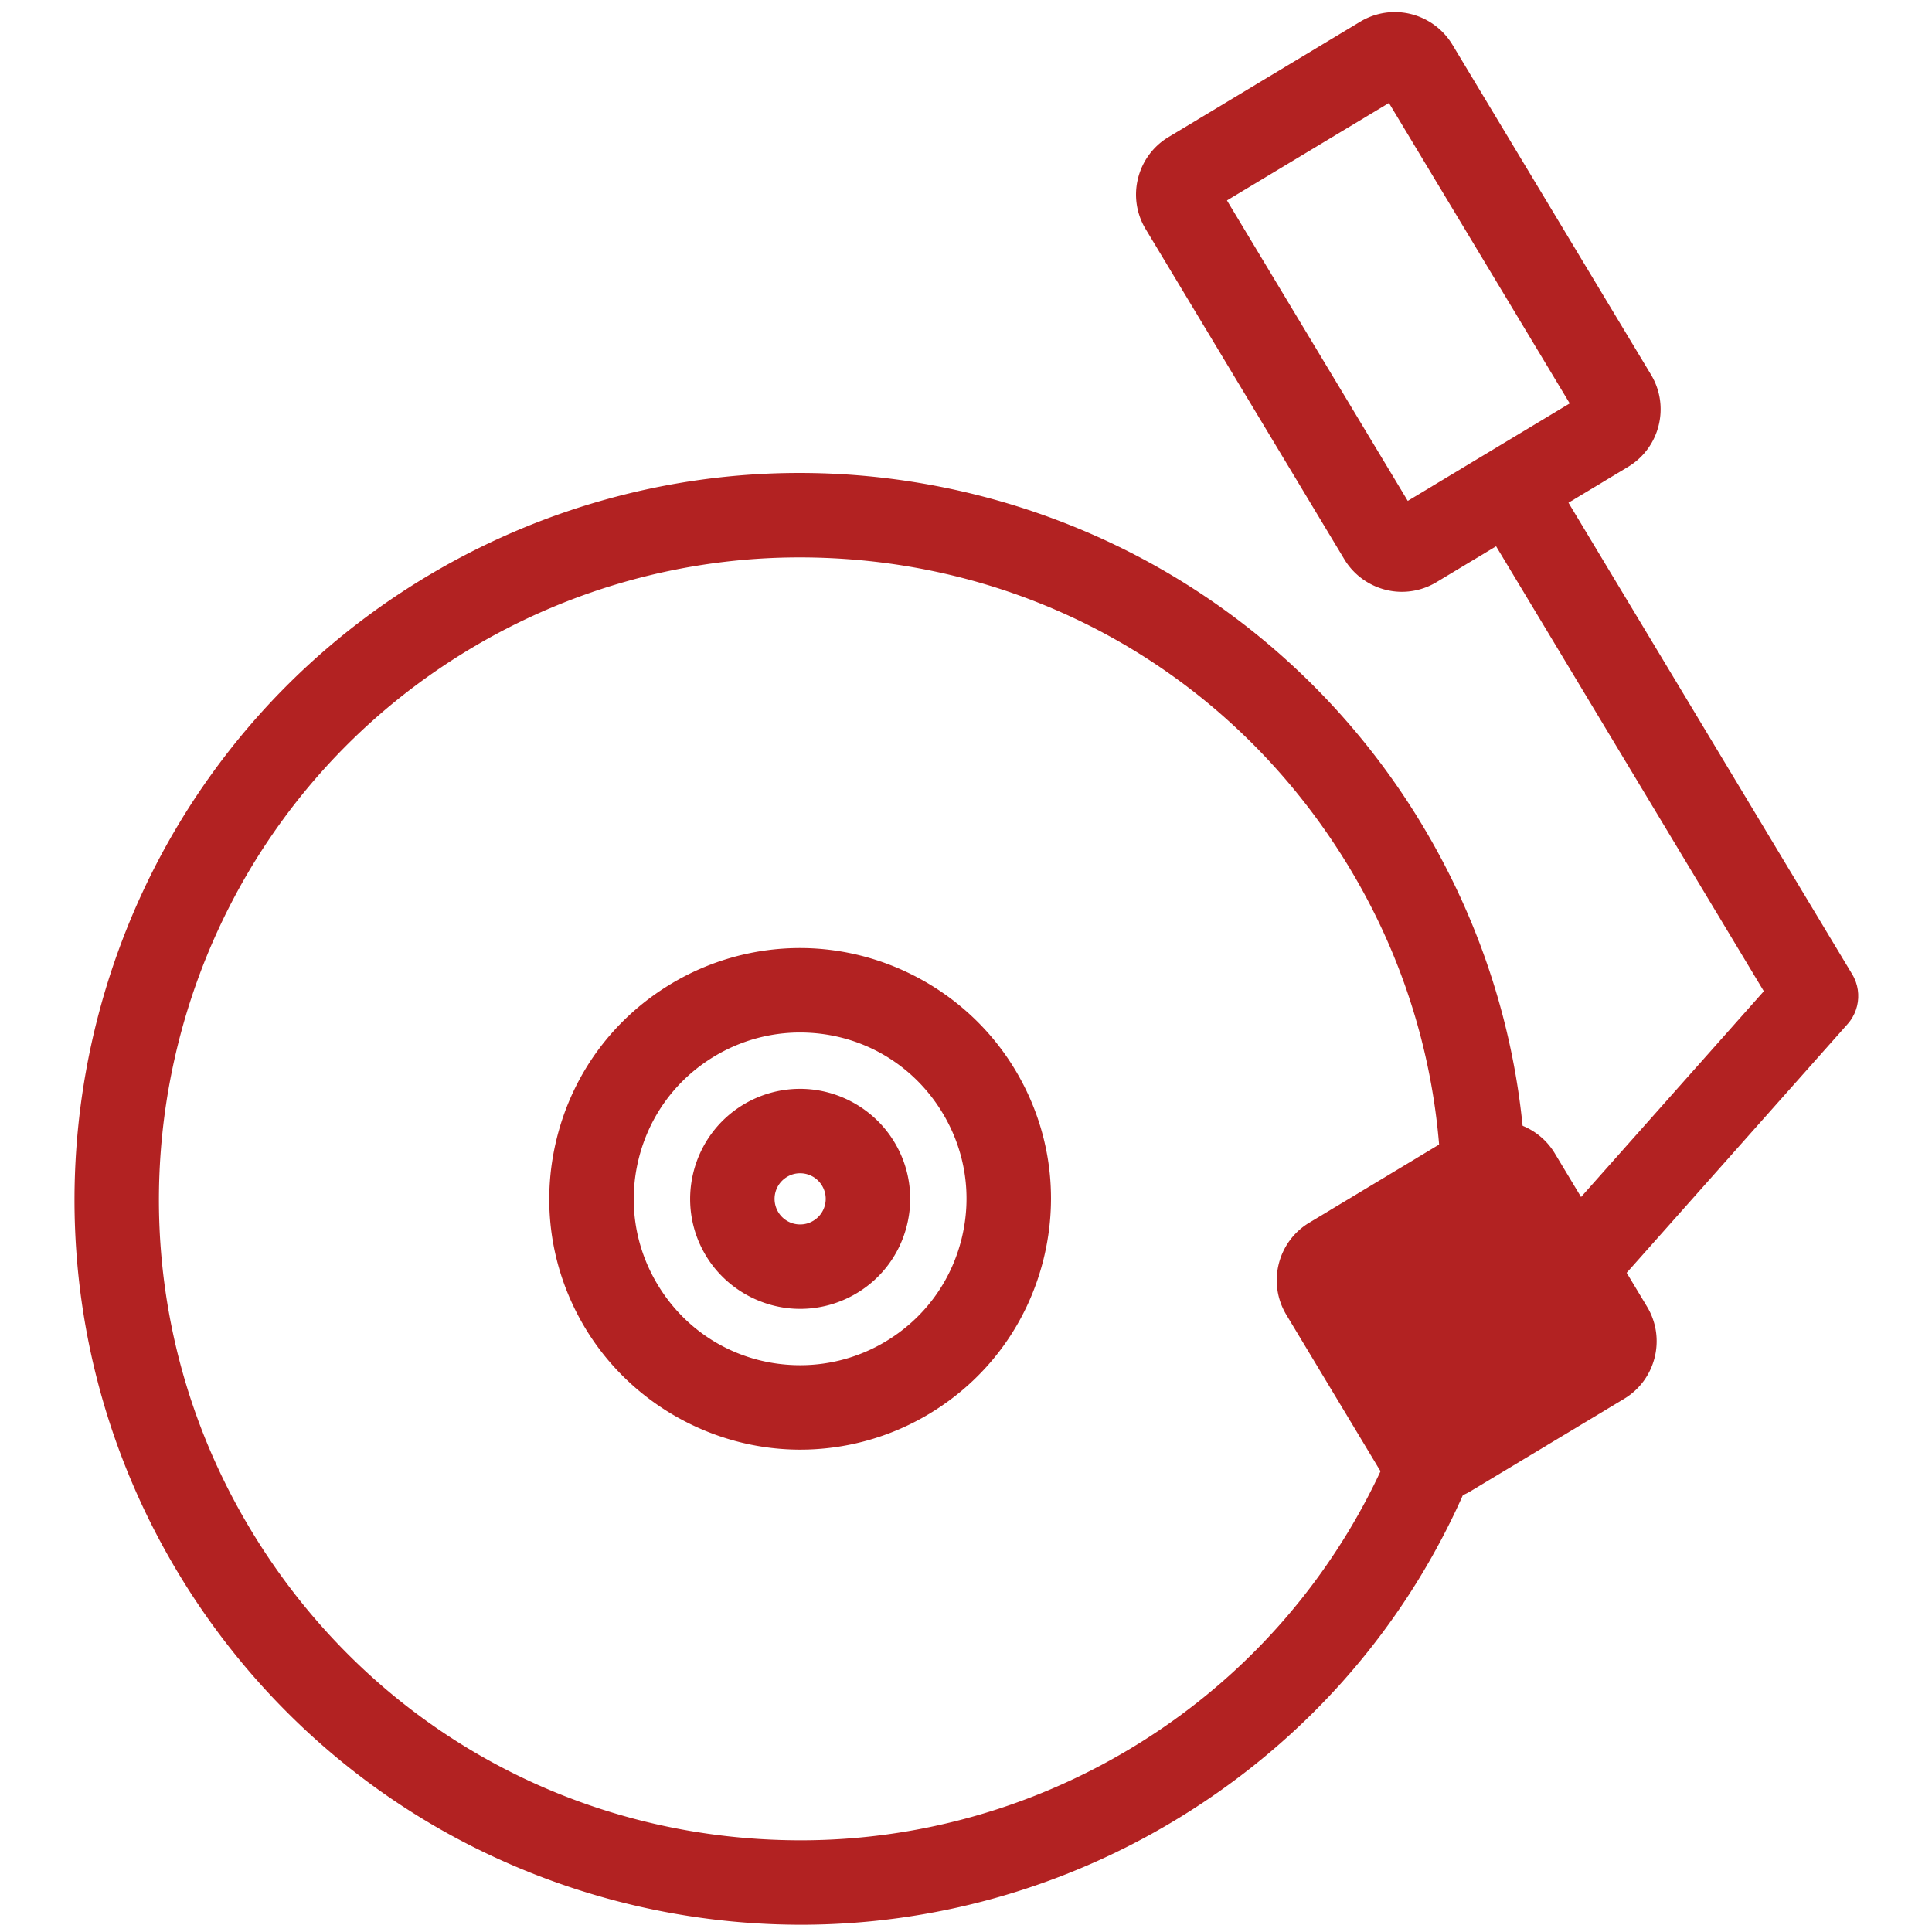
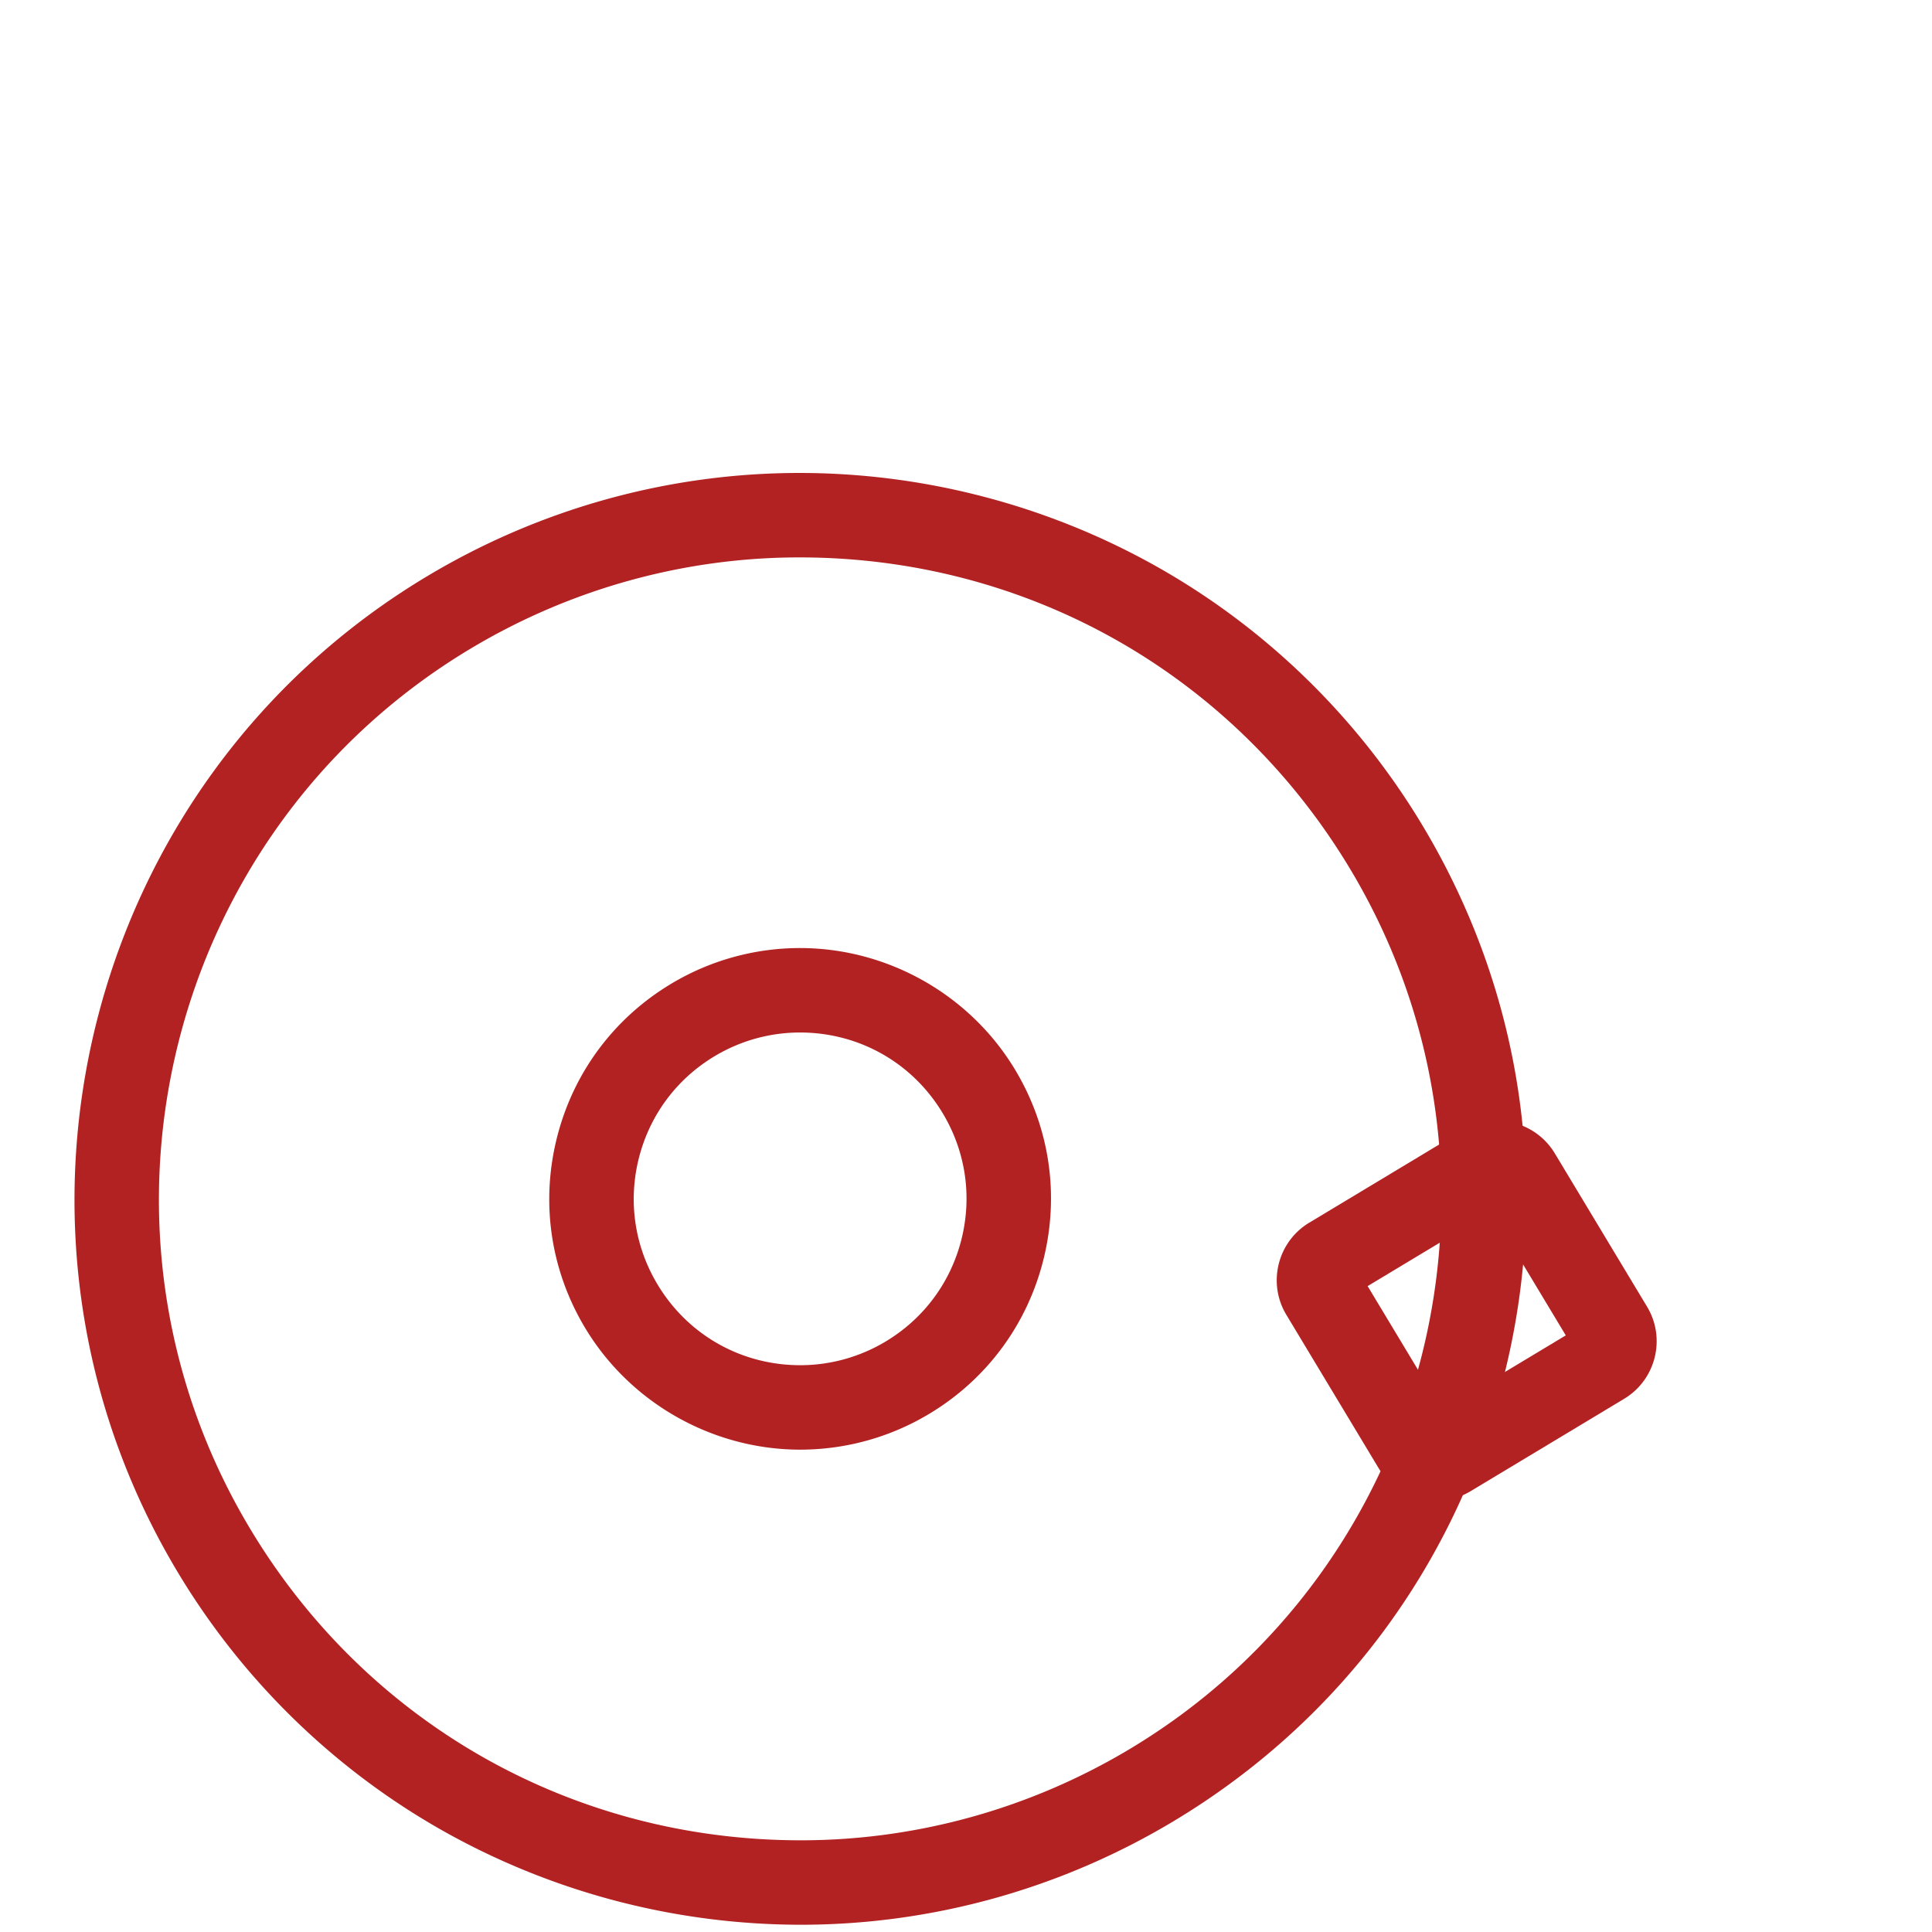
<svg xmlns="http://www.w3.org/2000/svg" t="1521626438336" class="icon" style="" viewBox="0 0 1024 1024" version="1.1" p-id="3684" width="70" height="70">
  <defs>
    <style type="text/css" />
  </defs>
  <path d="M424.434 1020.154h-0.006A387.091 387.091 0 0 1 237.447 971.859c-58.849-32.58-108.359-80.45-143.167-138.432-109.187-181.856-50.064-418.638 131.792-527.818 59.856-35.936 128.209-54.932 197.668-54.932 65.249 0 129.909 16.704 186.98 48.296 58.852 32.58 108.362 80.447 143.17 138.432 52.893 88.097 68.311 191.514 43.417 291.206-24.891 99.692-87.119 183.723-175.213 236.612-59.852 35.936-128.209 54.932-197.661 54.932z m-0.694-724.722c-61.345 0-121.732 16.787-174.628 48.548-160.702 96.479-212.943 305.71-116.466 466.409 62.033 103.321 171.108 165.008 291.781 165.011 61.342 0 121.732-16.787 174.631-48.548 160.699-96.483 212.943-305.71 116.466-466.409-62.039-103.324-171.114-165.011-291.785-165.011z m0.451 472.915c-46.461 0-90.165-24.722-114.059-64.517-18.273-30.438-23.6-66.173-15-100.616 8.6-34.443 30.102-63.478 60.54-81.754a132.777 132.777 0 0 1 68.311-18.977c46.461 0 90.165 24.718 114.056 64.514 18.277 30.438 23.603 66.173 15.003 100.619-8.6 34.443-30.102 63.478-60.54 81.754a132.787 132.787 0 0 1-68.311 18.977z m-0.211-221.104a87.979 87.979 0 0 0-45.271 12.593c-20.188 12.119-34.45 31.374-40.156 54.219-5.703 22.845-2.171 46.55 9.952 66.735 16.087 26.8 44.383 42.8 75.683 42.8a87.979 87.979 0 0 0 45.271-12.593c20.188-12.119 34.45-31.374 40.156-54.223s2.171-46.547-9.952-66.735c-16.087-26.8-44.379-42.797-75.683-42.797z" fill="#b22222" p-id="3685" />
-   <path d="M424.117 693.734c-20.377 0-39.546-10.847-50.025-28.302-16.547-27.567-7.583-63.459 19.977-80.009a58.254 58.254 0 0 1 29.984-8.325c20.377 0 39.546 10.847 50.025 28.305a57.921 57.921 0 0 1 6.582 44.14 57.953 57.953 0 0 1-26.56 35.869 58.292 58.292 0 0 1-29.984 8.322z m-0.064-71.879a13.299 13.299 0 0 0-6.944 1.941 13.571 13.571 0 0 0-4.642 18.6 13.472 13.472 0 0 0 11.653 6.582 13.299 13.299 0 0 0 6.944-1.941c3.107-1.864 5.297-4.824 6.176-8.334s0.332-7.155-1.531-10.256a13.481 13.481 0 0 0-11.656-6.592zM980.692 540.996l0.013-0.019c0.419-0.585 0.809-1.183 1.167-1.8 0.163-0.278 0.297-0.569 0.448-0.854 0.182-0.348 0.374-0.694 0.54-1.049 0.182-0.396 0.332-0.799 0.489-1.202 0.102-0.265 0.221-0.524 0.313-0.793 0.147-0.422 0.262-0.847 0.384-1.276 0.077-0.269 0.163-0.534 0.23-0.802 0.096-0.393 0.163-0.793 0.237-1.192 0.058-0.316 0.128-0.633 0.173-0.953 0.048-0.336 0.07-0.675 0.102-1.013 0.038-0.39 0.08-0.777 0.099-1.17 0.013-0.269 0.003-0.537 0.003-0.806 0.003-0.46 0.01-0.918-0.016-1.378-0.013-0.217-0.042-0.435-0.061-0.655-0.042-0.499-0.083-1.001-0.16-1.499-0.032-0.217-0.086-0.428-0.125-0.643-0.09-0.489-0.179-0.978-0.301-1.461-0.074-0.294-0.173-0.582-0.259-0.87-0.118-0.396-0.224-0.79-0.364-1.183a22.637 22.637 0 0 0-0.652-1.586c-0.061-0.137-0.109-0.278-0.173-0.416a23.008 23.008 0 0 0-1.132-2.104L831.323 266.455l31.633-19.038c16.797-10.105 22.238-31.998 12.132-48.798L769.769 23.619A35.751 35.751 0 0 0 739.297 6.394c-6.451 0-12.784 1.761-18.321 5.093l-101.617 61.15a35.313 35.313 0 0 0-16.173 21.886 35.313 35.313 0 0 0 4.041 26.912l105.306 175.002c6.394 10.627 18.072 17.231 30.479 17.231 6.451 0 12.784-1.761 18.318-5.093l31.633-19.038 141.904 235.829-111.307 125.328a22.378 22.378 0 0 0 1.87 31.592 22.282 22.282 0 0 0 14.853 5.649 22.305 22.305 0 0 0 16.739-7.519l122.122-137.505c0.553-0.611 1.068-1.25 1.547-1.915z m-234.55-275.515l-95.824-159.244 85.85-51.659 95.821 159.244-42.899 25.815-0.022 0.013-0.022 0.016-42.902 25.815z" fill="#b22222" p-id="3686" />
-   <path d="M853.813 704.121a13.174 13.174 0 0 1-4.495 18.085l-81.332 48.941a13.171 13.171 0 0 1-18.082-4.495l-48.948-81.336a13.178 13.178 0 0 1 4.498-18.085l81.332-48.941a13.178 13.178 0 0 1 18.085 4.498l48.941 81.332z" fill="#b22222" p-id="3687" />
-   <path d="M761.199 795.418a35.741 35.741 0 0 1-30.476-17.231l-48.945-81.329c-10.105-16.806-4.661-38.695 12.139-48.801l81.329-48.941a35.543 35.543 0 0 1 18.321-5.093c12.407 0 24.085 6.598 30.476 17.228l48.941 81.329c10.109 16.803 4.664 38.695-12.135 48.801l-81.329 48.941a35.537 35.537 0 0 1-18.321 5.096z m-36.326-113.752l39.456 65.565 65.568-39.453-39.453-65.568-65.572 39.456z" fill="#b22222" p-id="3688" />
+   <path d="M761.199 795.418a35.741 35.741 0 0 1-30.476-17.231l-48.945-81.329c-10.105-16.806-4.661-38.695 12.139-48.801l81.329-48.941a35.543 35.543 0 0 1 18.321-5.093c12.407 0 24.085 6.598 30.476 17.228l48.941 81.329c10.109 16.803 4.664 38.695-12.135 48.801l-81.329 48.941a35.537 35.537 0 0 1-18.321 5.096m-36.326-113.752l39.456 65.565 65.568-39.453-39.453-65.568-65.572 39.456z" fill="#b22222" p-id="3688" />
</svg>